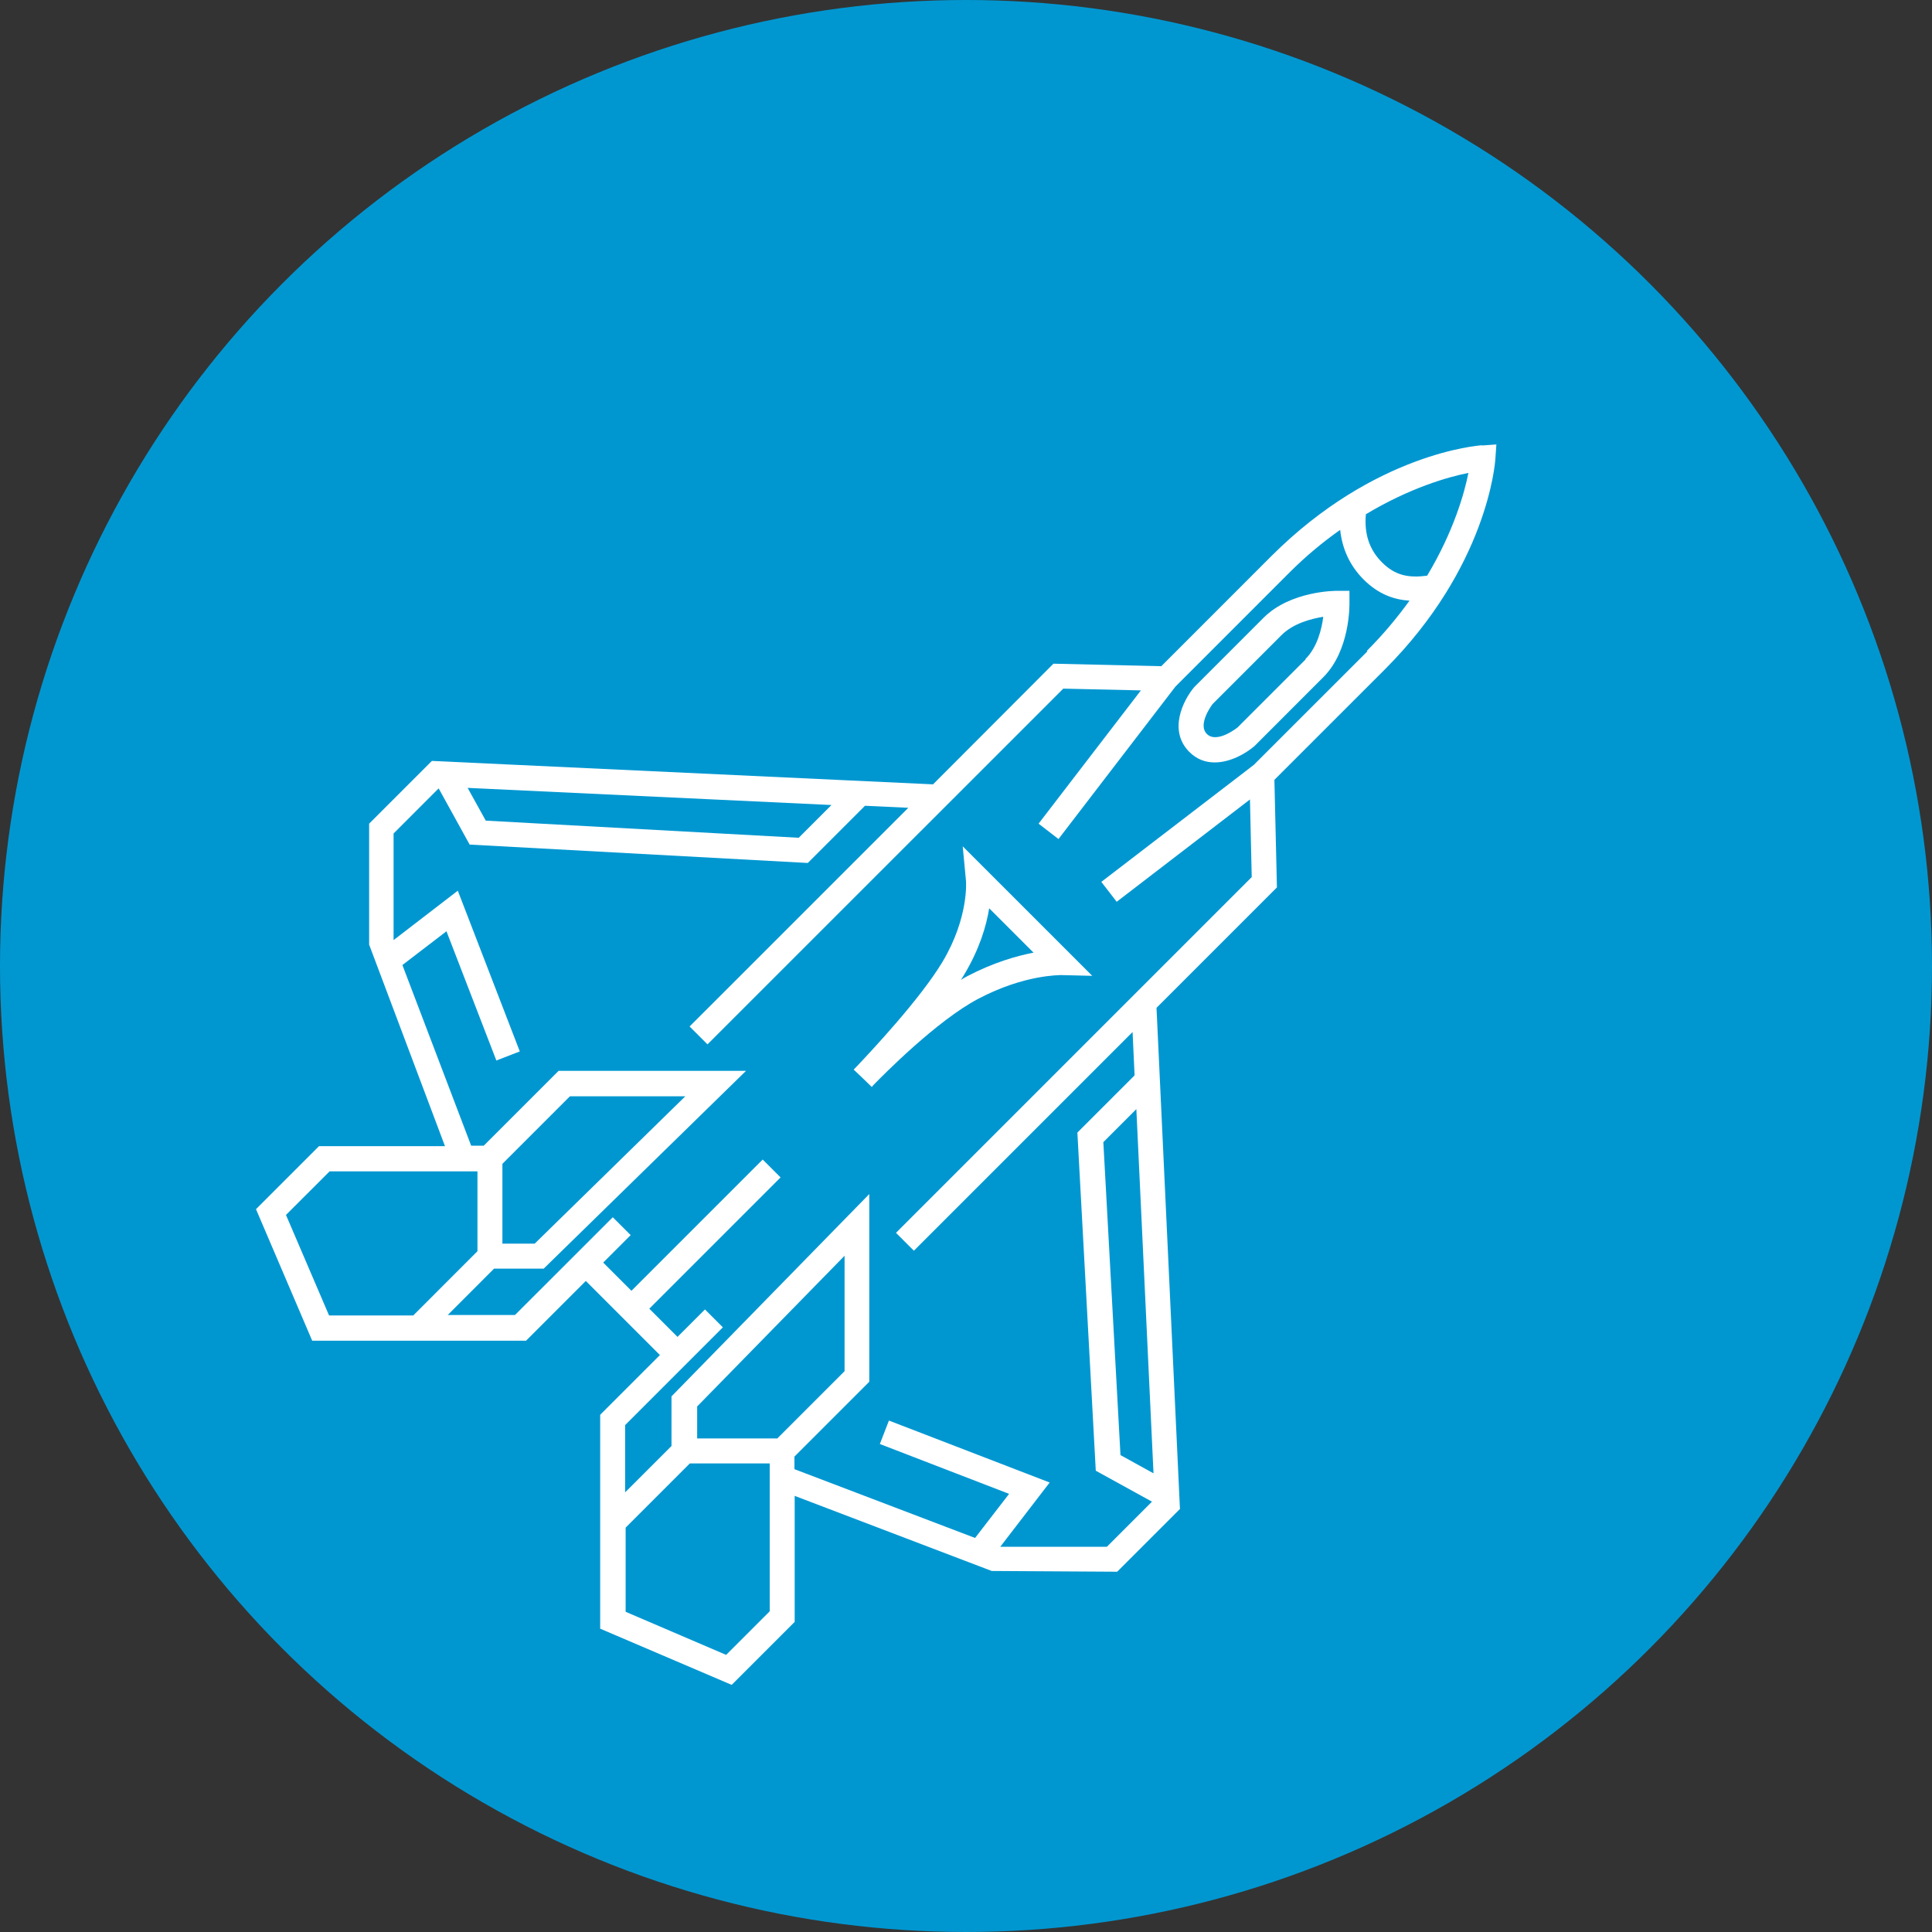
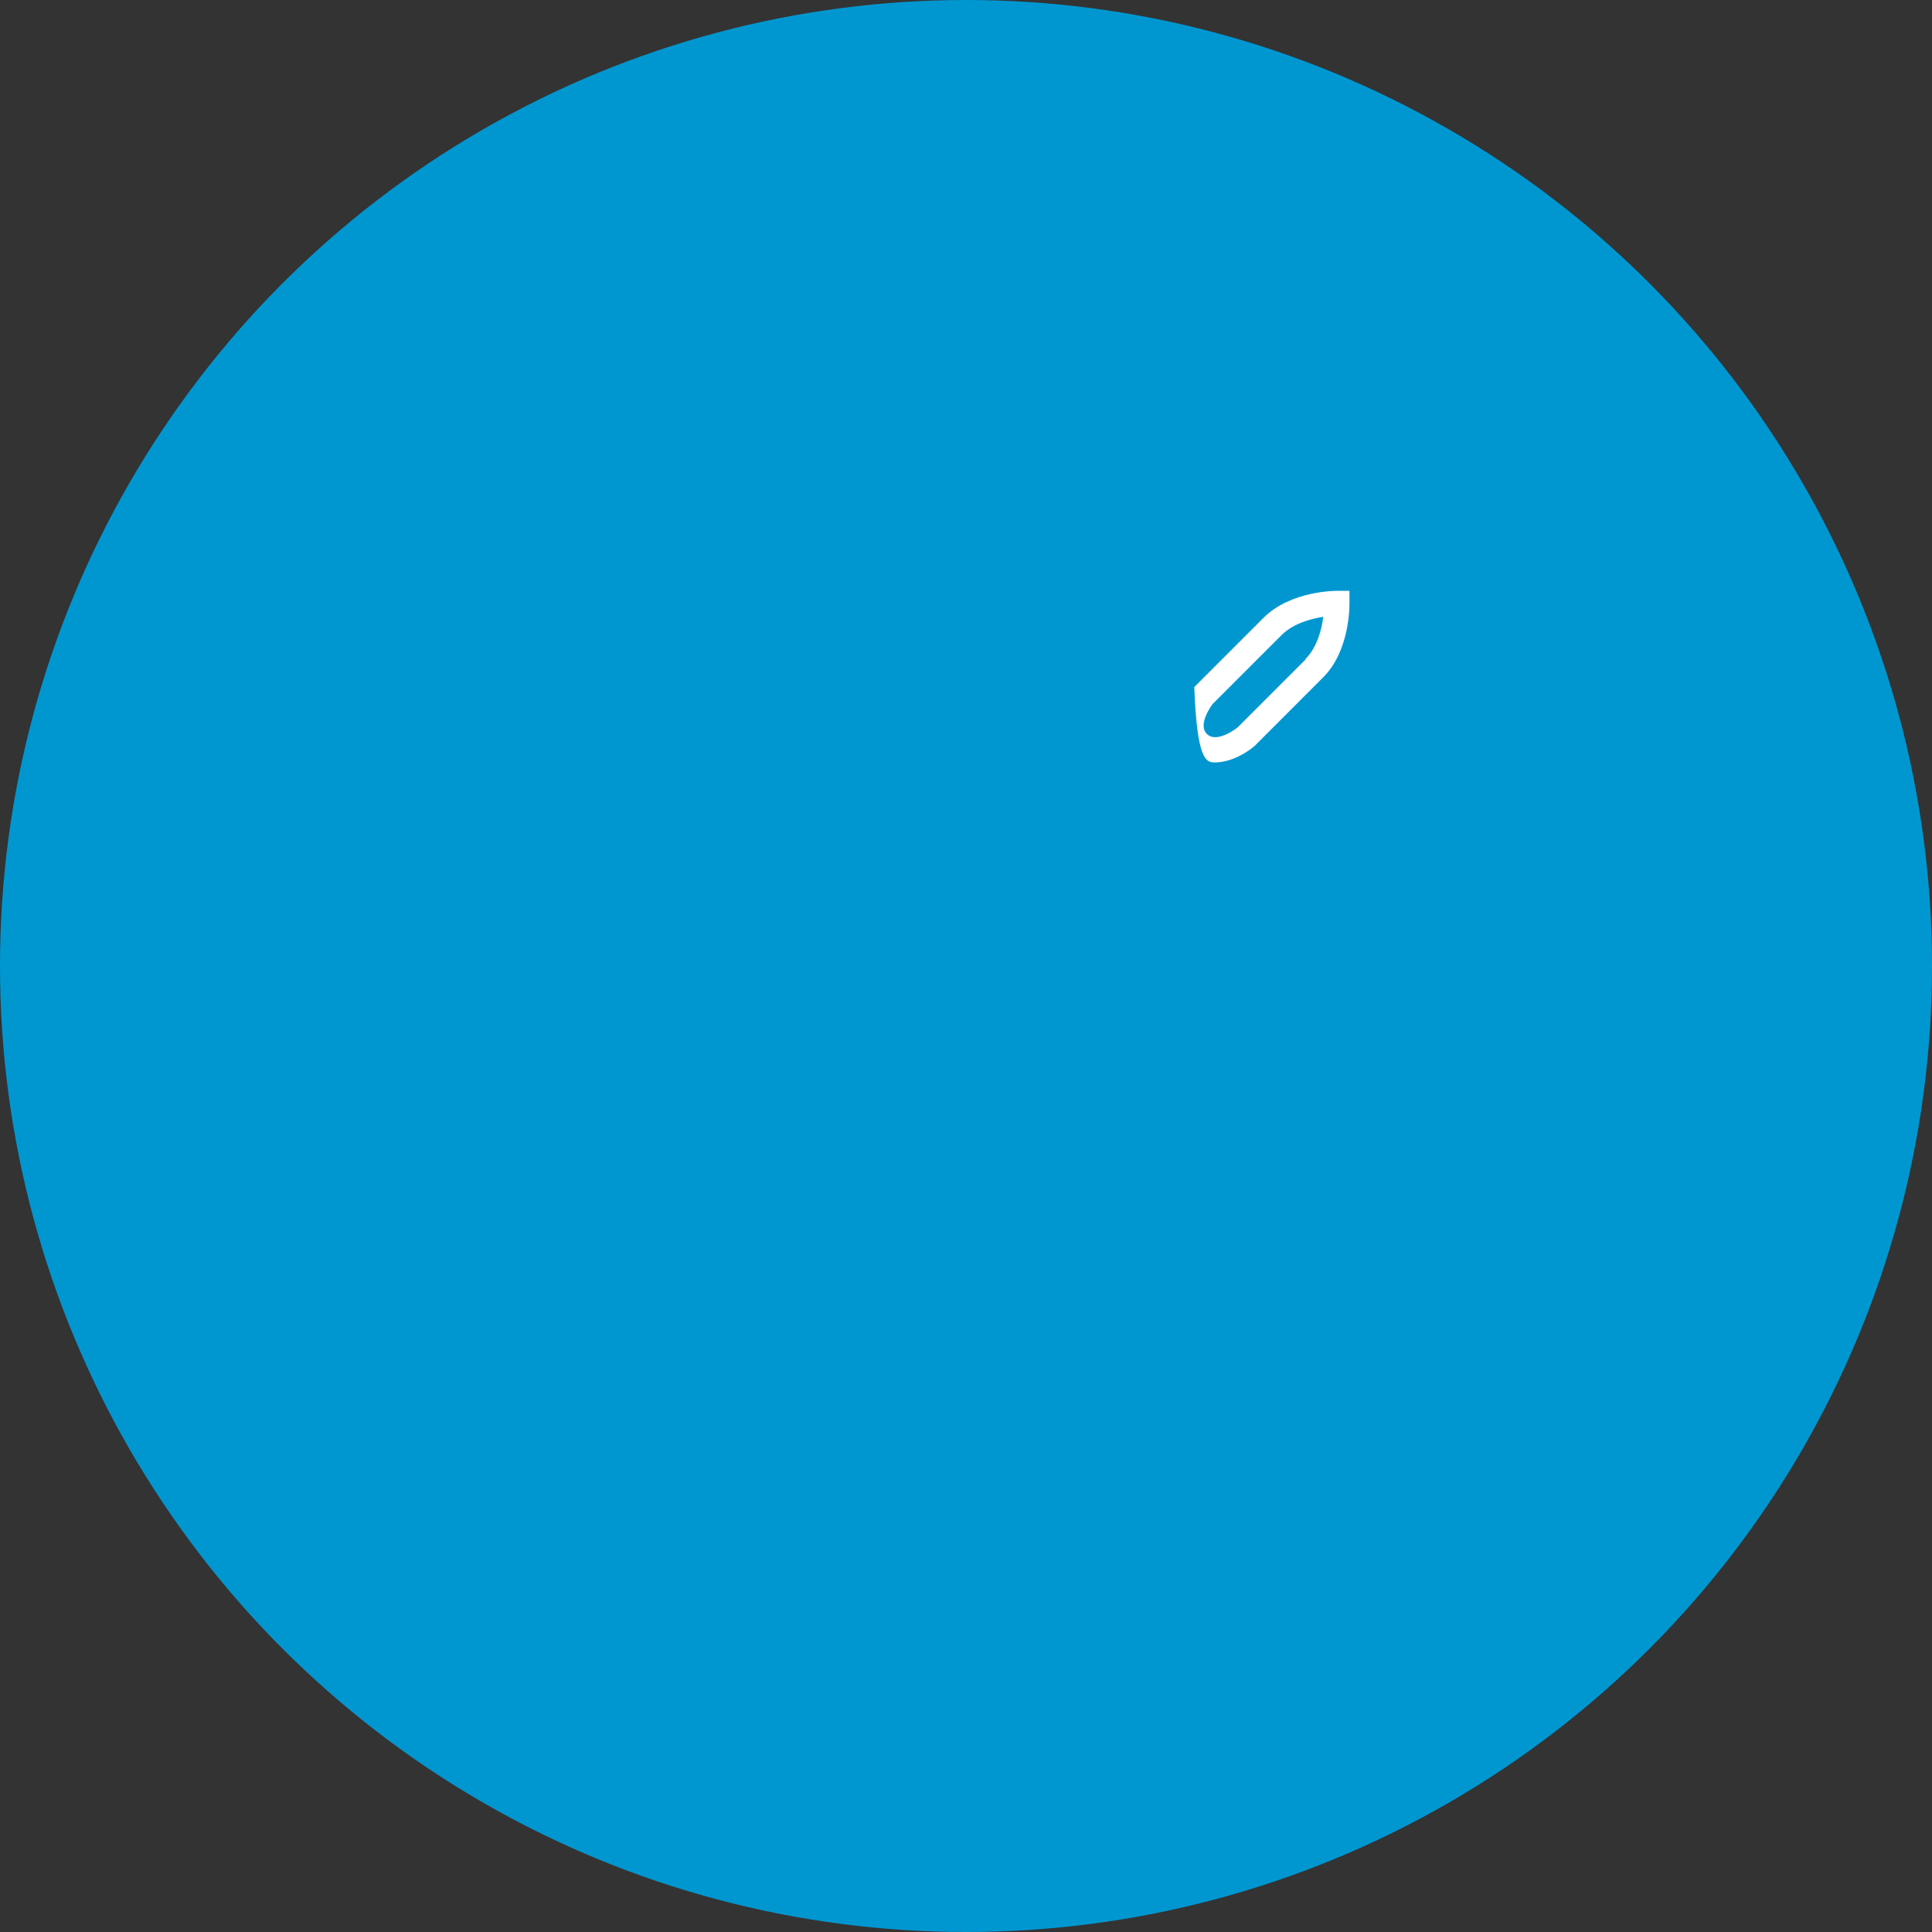
<svg xmlns="http://www.w3.org/2000/svg" width="46" height="46" viewBox="0 0 46 46" fill="none">
  <rect x="0" y="0" width="46" height="46" fill="#333333" stroke="none" />
  <circle cx="23" cy="23" r="23" fill="#0097D1" />
-   <path d="M22.922 20.151L23 20.978C23 20.978 23.072 21.842 22.442 22.898C21.908 23.792 20.708 25.064 20.402 25.388C20.36 25.43 20.331 25.46 20.325 25.466L20.54 25.67L20.756 25.88C20.756 25.88 20.756 25.88 20.762 25.874C20.768 25.868 20.78 25.856 20.792 25.838C21.026 25.598 22.31 24.296 23.294 23.78C24.398 23.198 25.238 23.222 25.25 23.216L26.006 23.234L24.488 21.716L22.916 20.145L22.922 20.151ZM24.608 22.682C24.206 22.76 23.654 22.916 23.024 23.246C22.976 23.27 22.928 23.3 22.88 23.33C22.904 23.288 22.934 23.246 22.958 23.204C23.324 22.592 23.486 22.04 23.552 21.626L24.068 22.142L24.608 22.682Z" fill="white" />
-   <path d="M35.292 10.601C35.19 10.607 32.725 10.793 30.277 13.234L27.65 15.862L25.082 15.802L22.215 18.675L10.283 18.117L8.789 19.611V22.491L10.595 27.29H7.595L6.095 28.79L7.433 31.921H12.526L13.948 30.499L14.734 31.285L15.712 32.263L14.29 33.685V38.778L17.421 40.116L18.921 38.616V35.616L23.612 37.404L26.6 37.422L28.094 35.928L27.536 23.996L30.403 21.129L30.343 18.567L32.971 15.94C35.412 13.498 35.598 11.032 35.604 10.925L35.628 10.582L35.286 10.607L35.292 10.601ZM19.803 19.161L19.017 19.947L11.566 19.539L11.134 18.759L19.797 19.167L19.803 19.161ZM6.809 28.927L7.847 27.89H11.368V29.791L9.839 31.321H7.835L6.809 28.927ZM17.289 39.402L14.896 38.376V36.372L16.425 34.843H18.327V38.364L17.289 39.402ZM18.501 34.249H16.599V33.487L20.109 29.899V32.647L18.501 34.255V34.249ZM27.458 35.076L26.678 34.645L26.27 27.194L27.056 26.408L27.464 35.07L27.458 35.076ZM32.557 15.508L29.851 18.213L26.222 20.997L26.588 21.471L29.761 19.035L29.803 20.883L21.333 29.353L21.759 29.779L26.966 24.572L27.014 25.604L25.652 26.966L26.09 35.017L27.428 35.754L26.354 36.828H23.816L24.992 35.298L21.165 33.823L20.949 34.381L24.026 35.568L23.216 36.618L18.915 34.98V34.681L20.697 32.899V28.43L15.988 33.247V34.429L14.884 35.532V33.931L17.211 31.603L16.785 31.177L16.131 31.831L15.46 31.159L18.585 28.034L18.159 27.608L15.034 30.733L14.362 30.061L15.016 29.407L14.59 28.982L12.262 31.309H10.661L11.764 30.205H12.946L17.763 25.496H13.3L11.518 27.278H11.218L9.581 22.977L10.63 22.173L11.818 25.25L12.376 25.034L10.9 21.207L9.371 22.383V19.845L10.444 18.771L11.182 20.109L19.233 20.547L20.595 19.185L21.627 19.233L16.419 24.44L16.845 24.866L25.316 16.396L27.164 16.438L24.728 19.611L25.202 19.977L27.986 16.348L30.691 13.642C31.099 13.234 31.507 12.898 31.909 12.616C31.957 13.066 32.137 13.468 32.467 13.798C32.821 14.152 33.193 14.278 33.559 14.302C33.277 14.692 32.947 15.094 32.545 15.496L32.557 15.508ZM11.962 29.611V27.71L13.57 26.102H16.317L12.73 29.611H11.968H11.962ZM33.973 13.708C33.541 13.762 33.223 13.708 32.905 13.39C32.599 13.084 32.479 12.706 32.521 12.244C33.571 11.614 34.477 11.356 34.962 11.26C34.866 11.746 34.608 12.658 33.979 13.708H33.973Z" fill="white" />
-   <path d="M32.124 14.067H31.836C31.794 14.067 30.733 14.067 30.091 14.703L28.435 16.359C28.171 16.671 27.811 17.391 28.315 17.901C28.501 18.087 28.711 18.153 28.921 18.153C29.293 18.153 29.659 17.943 29.869 17.763L31.506 16.125C32.148 15.483 32.13 14.403 32.13 14.355V14.067H32.124ZM31.087 15.699L29.467 17.319C29.467 17.319 28.975 17.715 28.735 17.475C28.501 17.241 28.873 16.761 28.873 16.761L30.511 15.123C30.793 14.841 31.218 14.733 31.506 14.685C31.47 14.979 31.363 15.411 31.081 15.693L31.087 15.699Z" fill="white" />
+   <path d="M32.124 14.067H31.836C31.794 14.067 30.733 14.067 30.091 14.703L28.435 16.359C28.501 18.087 28.711 18.153 28.921 18.153C29.293 18.153 29.659 17.943 29.869 17.763L31.506 16.125C32.148 15.483 32.13 14.403 32.13 14.355V14.067H32.124ZM31.087 15.699L29.467 17.319C29.467 17.319 28.975 17.715 28.735 17.475C28.501 17.241 28.873 16.761 28.873 16.761L30.511 15.123C30.793 14.841 31.218 14.733 31.506 14.685C31.47 14.979 31.363 15.411 31.081 15.693L31.087 15.699Z" fill="white" />
</svg>